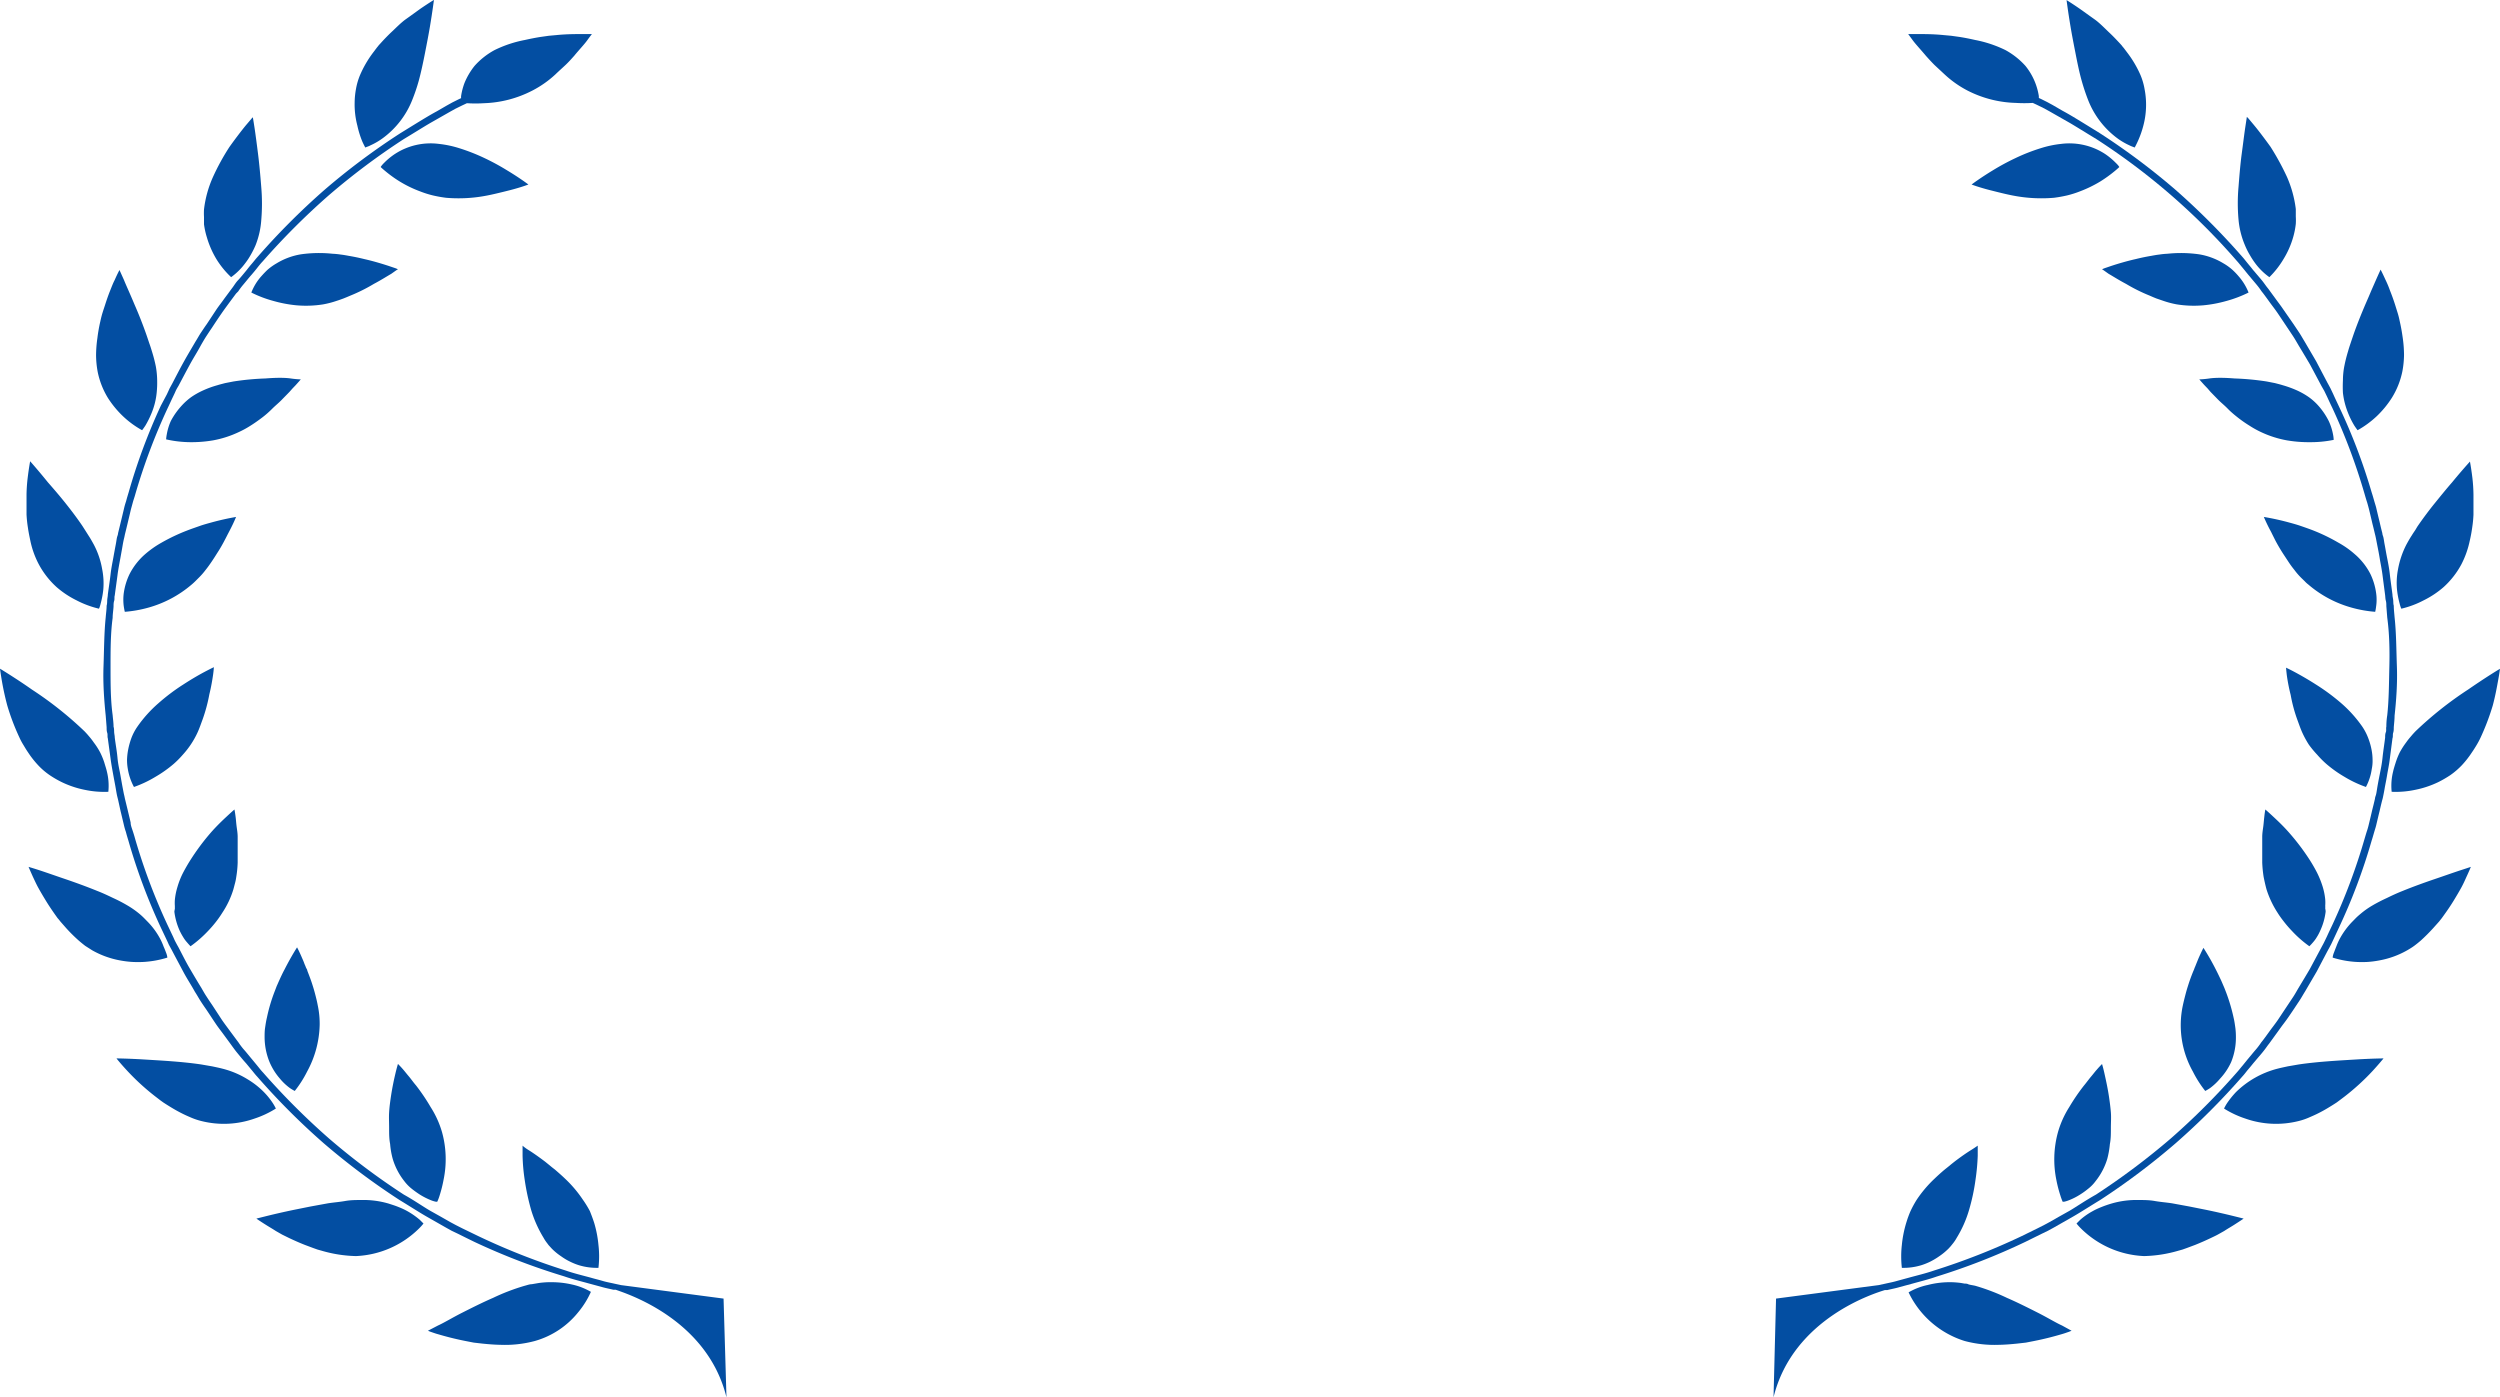
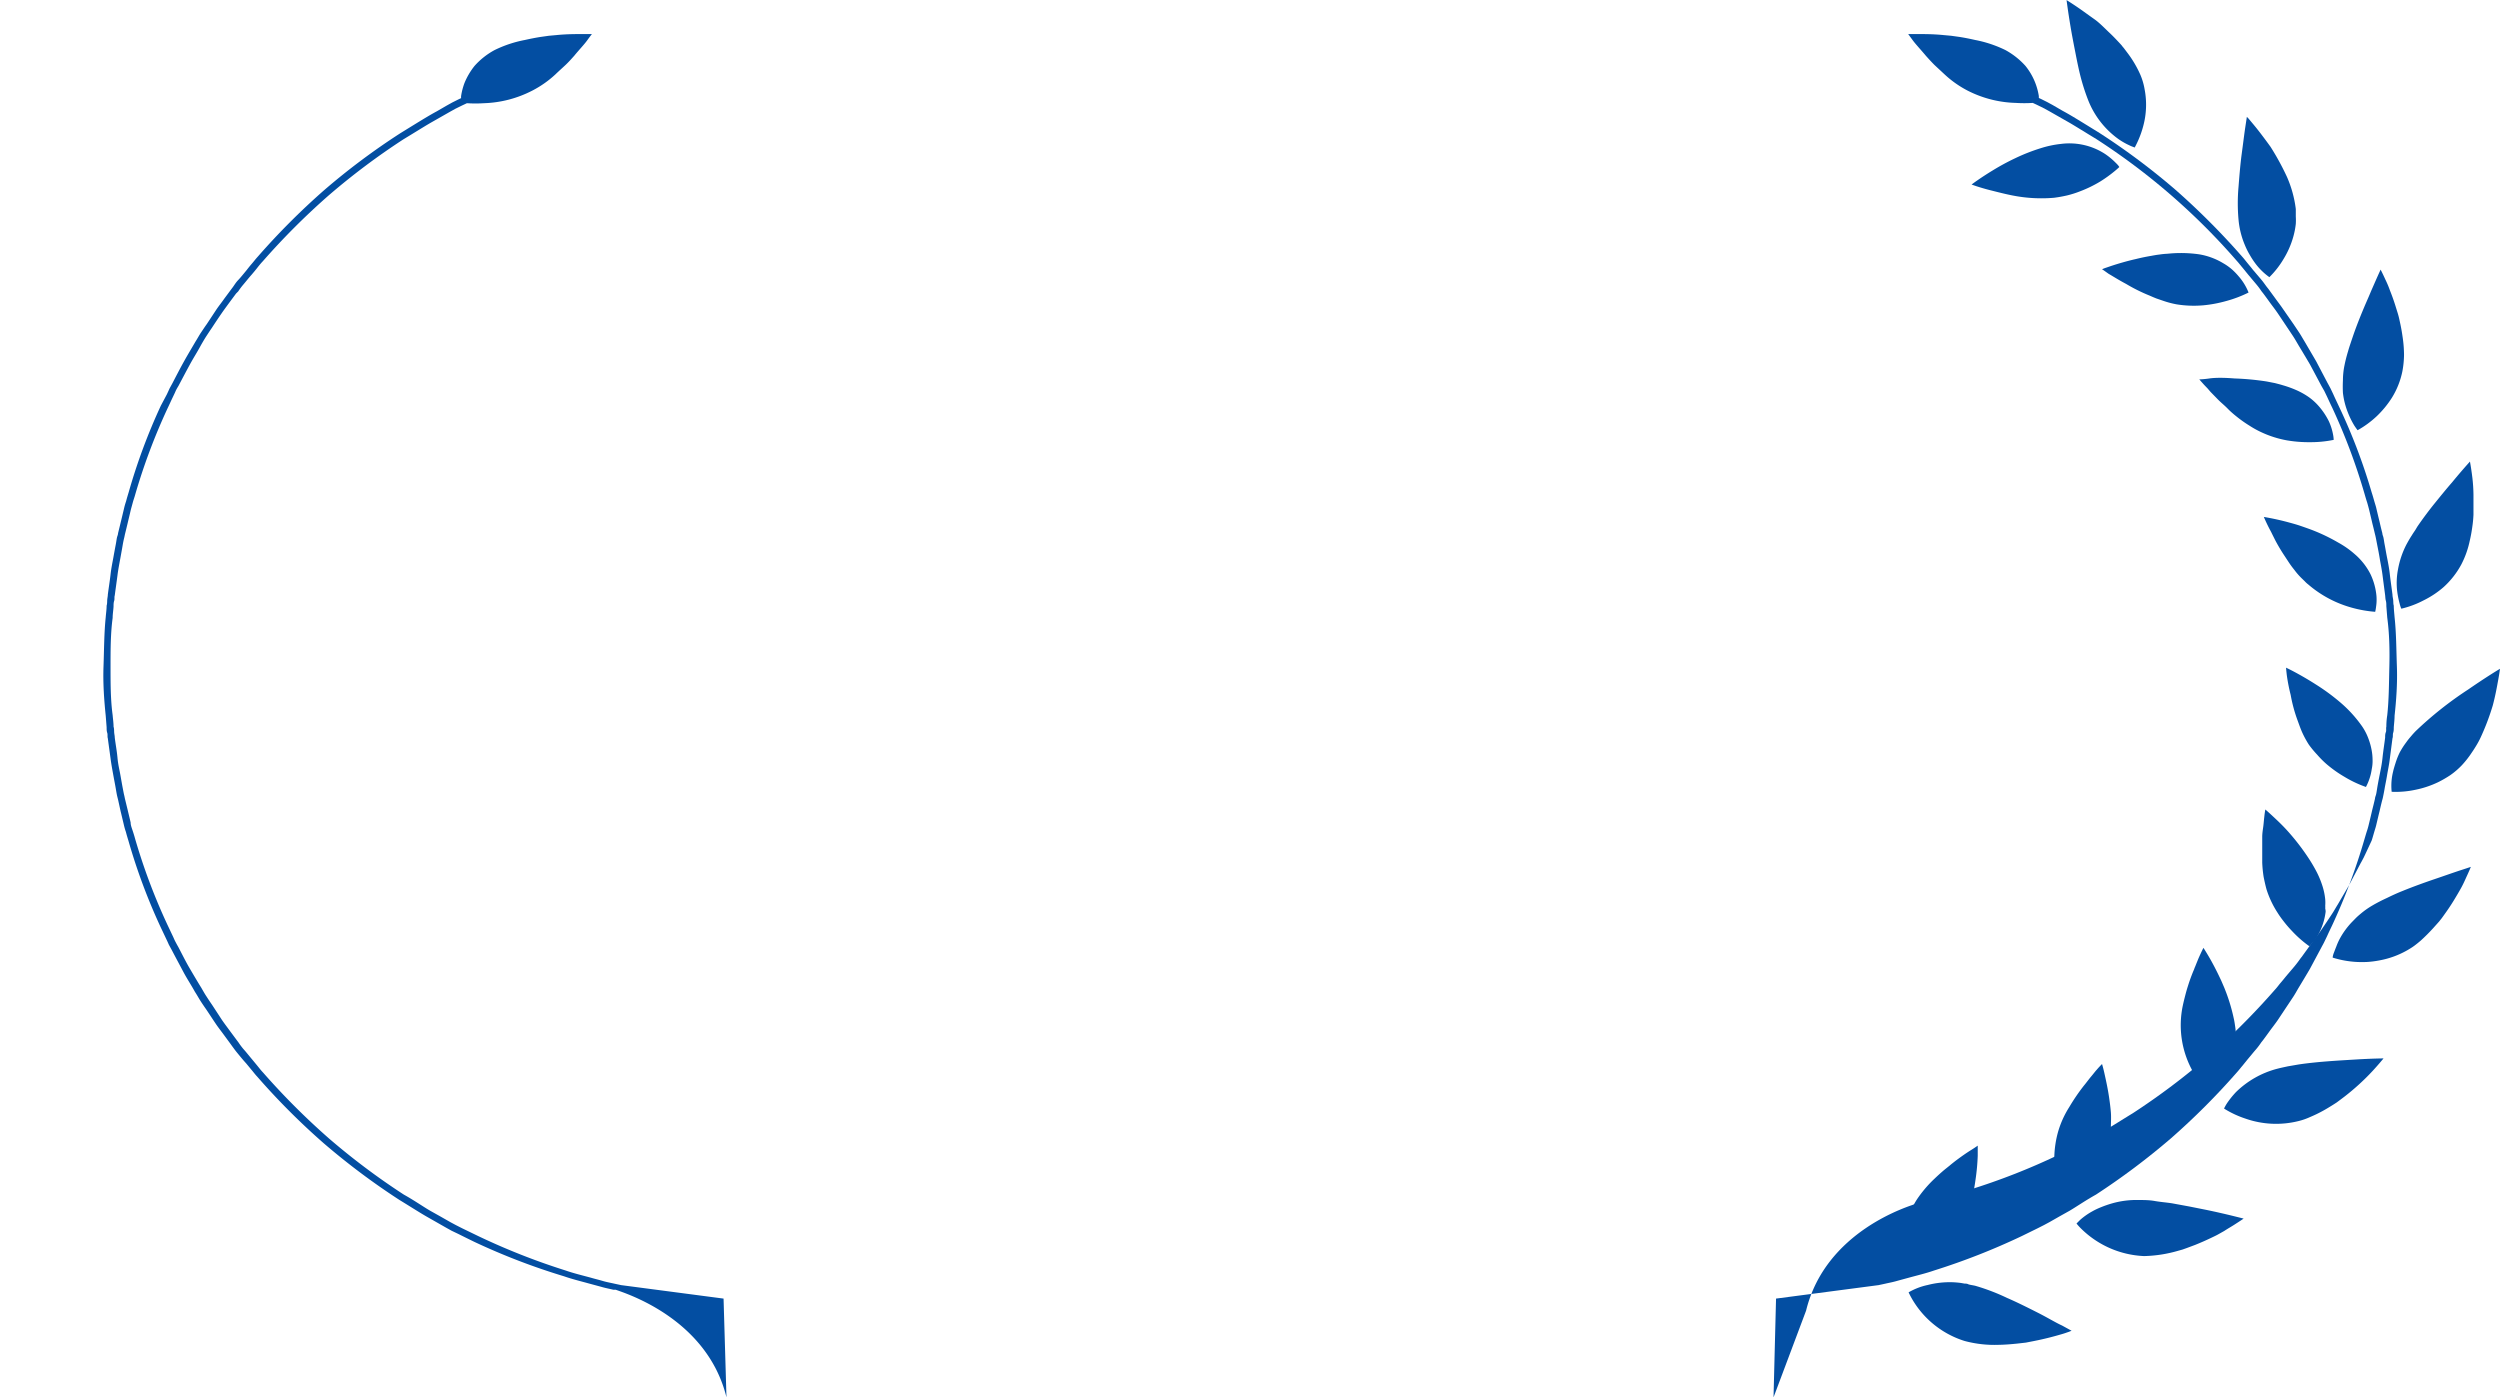
<svg xmlns="http://www.w3.org/2000/svg" viewBox="0 0 248.77 139.05">
  <defs>
    <style>.cls-1{fill:#034ea2}</style>
  </defs>
  <g id="图层_2" data-name="图层 2">
    <g id="图层_1-2" data-name="图层 1">
-       <path class="cls-1" d="M54.88 127.59a8.09 8.09 0 0 0-1.27.08l-.35.06-.35.06c-.23 0-.47.1-.72.16a20.93 20.93 0 0 0-3.13 1.2c-1.06.46-2.13 1-3.08 1.48s-1.8 1-2.4 1.27l-1 .52.28.11c.19.06.44.16.78.25.67.2 1.61.45 2.68.66l.82.16.87.1c.59.06 1.19.11 1.79.12a11.48 11.48 0 0 0 3.42-.38 8.5 8.5 0 0 0 4.34-2.89 8.71 8.71 0 0 0 1.24-2 6.4 6.4 0 0 0-1.88-.73 8.87 8.87 0 0 0-2.04-.23zm3.12-8.21a12.1 12.1 0 0 0-1.77-2.09c-.33-.32-.68-.62-1-.9-.18-.14-.35-.27-.5-.4l-.48-.39c-.65-.49-1.22-.89-1.64-1.15S52 114 52 114v1a18.72 18.72 0 0 0 .21 2.39 23 23 0 0 0 .64 3 11.74 11.74 0 0 0 1.24 2.78 3.92 3.92 0 0 0 .39.58 1.71 1.71 0 0 0 .21.26l.21.23a5.79 5.79 0 0 0 .92.76 5.88 5.88 0 0 0 .92.55 6.08 6.08 0 0 0 .87.35 6.15 6.15 0 0 0 1.94.26 9.79 9.79 0 0 0 0-2.28 11.25 11.25 0 0 0-.42-2.18c-.06-.19-.13-.39-.2-.58s-.15-.4-.23-.6a10.14 10.14 0 0 0-.7-1.14zm-16.23 2a7.7 7.7 0 0 0-1.18-.83 7.22 7.22 0 0 0-.88-.42c-.33-.14-.69-.25-1.06-.37a8.89 8.89 0 0 0-2.68-.35c-.53 0-1.07 0-1.63.1s-1.14.14-1.71.23l-1.75.32-1.64.33c-1.06.22-2 .44-2.65.6l-1.08.27s.34.24.93.61c.28.18.65.39 1 .62l.63.36.71.35c.49.23 1 .46 1.56.68l.83.31.42.15.43.12a13.1 13.1 0 0 0 3.4.53 9.49 9.49 0 0 0 6.28-2.75 5.14 5.14 0 0 0 .44-.49l-.1-.1zm-2.69-6.06a6.59 6.59 0 0 0 1.15 2.21 4.12 4.12 0 0 0 .74.76c.26.21.52.39.76.55a6.92 6.92 0 0 0 1.25.63 2.75 2.75 0 0 0 .39.11h.14a4.51 4.51 0 0 0 .23-.6 12.93 12.93 0 0 0 .4-1.59 10.05 10.05 0 0 0-.16-4.75 9.58 9.58 0 0 0-1.13-2.48 19.63 19.63 0 0 0-1.46-2.16c-.26-.3-.47-.61-.69-.87s-.4-.49-.56-.68c-.32-.37-.54-.58-.54-.58s-.11.35-.25.94-.32 1.42-.46 2.37c-.07.48-.14 1-.17 1.51s0 1 0 1.57 0 1.06.1 1.57a7.91 7.91 0 0 0 .26 1.49zm-11.92-5.53a7.23 7.23 0 0 0-.89-1.11 8.19 8.19 0 0 0-1.63-1.28 8.83 8.83 0 0 0-2.47-1.05c-.34-.09-.69-.16-1.06-.24l-1.1-.19c-1.88-.28-4-.39-5.63-.49s-2.79-.11-2.79-.11.39.5 1.07 1.23a23.1 23.1 0 0 0 2.8 2.56l.52.4.28.2.28.18c.38.24.77.48 1.16.69a12.72 12.72 0 0 0 1.18.57 6.71 6.71 0 0 0 1.19.41 9.15 9.15 0 0 0 5.25-.25 9.63 9.63 0 0 0 2.13-1 4.38 4.38 0 0 0-.29-.52zm.7-2.45a5.5 5.5 0 0 0 1 .94 5.22 5.22 0 0 0 .47.28 11.11 11.11 0 0 0 1.23-1.93 10.15 10.15 0 0 0 1.25-4.63 8.79 8.79 0 0 0-.2-2c-.06-.33-.14-.65-.23-1s-.17-.63-.27-.94c-.16-.52-.35-1-.53-1.47 0-.11-.1-.22-.14-.33s-.08-.21-.13-.31a6.14 6.14 0 0 0-.23-.57c-.29-.69-.52-1.11-.52-1.11s-.57.87-1.24 2.19c-.18.33-.35.69-.52 1.07-.09.19-.17.39-.26.58l-.23.6a16.65 16.65 0 0 0-.75 2.55c-.08.33-.13.66-.18 1s-.05.63-.05.93a6.62 6.62 0 0 0 .47 2.44 6.18 6.18 0 0 0 1.06 1.71zM13.15 95.72a11.09 11.09 0 0 0 1.16 0 9.88 9.88 0 0 0 2.34-.43s0-.2-.14-.53c-.06-.16-.13-.35-.23-.57a6.27 6.27 0 0 0-.32-.73 7.41 7.41 0 0 0-1.2-1.67l-.42-.43c-.15-.15-.3-.29-.47-.43a8.93 8.93 0 0 0-1.17-.82 14.81 14.81 0 0 0-1.44-.75c-.5-.24-1-.48-1.57-.7-1.08-.44-2.21-.85-3.24-1.2s-1.9-.66-2.55-.87-1.06-.33-1.06-.33.16.38.44 1c.15.31.31.68.53 1.08s.47.82.75 1.28.59.92.92 1.39l.25.35c.1.11.19.22.28.34l.58.66a16 16 0 0 0 1.24 1.23c.22.19.43.36.65.53l.69.44a8.83 8.83 0 0 0 2.73 1 10 10 0 0 0 1.25.16zm4.2-5a6.58 6.58 0 0 0 .52 1.87 6 6 0 0 0 .37.68 3.12 3.12 0 0 0 .36.49c.22.26.36.4.36.4a11.67 11.67 0 0 0 1.75-1.53c.23-.24.47-.51.7-.8a10.08 10.08 0 0 0 .71-1 8.86 8.86 0 0 0 1.1-2.32c.06-.21.11-.42.17-.64s.1-.45.13-.67a10.43 10.43 0 0 0 .13-1.36v-2.56c0-.39-.07-.76-.11-1.08s-.06-.63-.09-.87c-.06-.49-.12-.78-.12-.78s-.29.25-.74.67-1.07 1-1.73 1.77A22.66 22.66 0 0 0 19 85.5c-.29.45-.56.92-.8 1.38a8.1 8.1 0 0 0-.54 1.37 6.41 6.41 0 0 0-.26 1.29 4.26 4.26 0 0 0 0 .61v.29a2.7 2.7 0 0 0-.05.28zM4.94 77.13a9.94 9.94 0 0 0 1.21.7 9.54 9.54 0 0 0 2.26.76 9.37 9.37 0 0 0 2.37.2 5.81 5.81 0 0 0-.14-2c-.06-.28-.17-.59-.26-.91a7.39 7.39 0 0 0-.41-1 7 7 0 0 0-.64-1 6.7 6.7 0 0 0-.42-.55l-.23-.27-.25-.27a35.91 35.91 0 0 0-5.25-4.17C2.3 68 1.51 67.49.93 67.12S0 66.54 0 66.54s.05.4.16 1.06.29 1.58.56 2.59a22.47 22.47 0 0 0 1.2 3.17 6.35 6.35 0 0 0 .41.77c.15.25.29.49.45.72a9.55 9.55 0 0 0 1 1.28 7 7 0 0 0 1.16 1zm8.39 1.18a11.33 11.33 0 0 0 2.12-1A12.24 12.24 0 0 0 17.3 76a9.46 9.46 0 0 0 .89-.9 8.61 8.61 0 0 0 1.48-2.24c.19-.42.33-.84.49-1.27a16 16 0 0 0 .67-2.49c.19-.77.3-1.45.37-1.93s.08-.78.08-.78-.34.16-.89.45-1.3.72-2.13 1.26a19.91 19.91 0 0 0-2.52 1.9 12.64 12.64 0 0 0-2.07 2.31 5.26 5.26 0 0 0-.61 1.17 7.69 7.69 0 0 0-.31 1.13 6.46 6.46 0 0 0-.11 1 5.22 5.22 0 0 0 .08.91 5.73 5.73 0 0 0 .61 1.79zM2.78 52.52c.06.43.15.86.24 1.29a8.79 8.79 0 0 0 .84 2.34 8.4 8.4 0 0 0 1.76 2.26 9.14 9.14 0 0 0 2 1.33 9.51 9.51 0 0 0 2.23.83 3 3 0 0 0 .17-.52 8.93 8.93 0 0 0 .26-1.39 7.18 7.18 0 0 0-.11-2 8.17 8.17 0 0 0-.84-2.48c-.16-.29-.33-.6-.53-.9l-.29-.46-.3-.47c-.52-.77-1.11-1.55-1.7-2.29S5.28 48.58 4.77 48C3.76 46.75 3 45.9 3 45.9s-.12.62-.24 1.6a16 16 0 0 0-.12 1.69v2a11.81 11.81 0 0 0 .14 1.33zm16.3 5.64q.18-.15.36-.33l.36-.36a7 7 0 0 0 .67-.77c.21-.26.4-.53.59-.81s.37-.56.53-.82a14.27 14.27 0 0 0 .79-1.36c.12-.22.22-.43.32-.62s.2-.38.28-.54c.34-.67.51-1.11.51-1.11A25.94 25.94 0 0 0 21 52c-.36.1-.77.21-1.16.35s-.81.28-1.22.44A18.81 18.81 0 0 0 16.07 54a9.79 9.79 0 0 0-1.61 1.13 6.61 6.61 0 0 0-1.57 2 6.4 6.4 0 0 0-.57 1.86 5 5 0 0 0 0 1.37c.05.33.1.52.1.52a12.2 12.2 0 0 0 2.32-.41 11.26 11.26 0 0 0 4.34-2.31zM10.74 39.6a9.84 9.84 0 0 0 1.5 1.82 9.26 9.26 0 0 0 1.9 1.39s.13-.16.32-.45a9.33 9.33 0 0 0 .63-1.27 7.18 7.18 0 0 0 .5-2 9.72 9.72 0 0 0 .05-1.23 8.65 8.65 0 0 0-.13-1.38 14.66 14.66 0 0 0-.38-1.48c-.08-.26-.16-.53-.26-.8l-.27-.8a42.9 42.9 0 0 0-1.22-3.11c-.2-.48-.4-.94-.58-1.35s-.34-.77-.46-1.07l-.45-1s-.2.36-.48 1c-.16.3-.3.68-.47 1.1s-.33.89-.49 1.39c-.08.25-.17.51-.25.77s-.15.54-.21.82a15.89 15.89 0 0 0-.3 1.7 12.4 12.4 0 0 0-.13 1.7A9.46 9.46 0 0 0 9.72 37a8 8 0 0 0 1.02 2.6zm14.2 2.75c.4-.25.79-.53 1.16-.81s.7-.58 1-.88.65-.58.93-.87.54-.55.77-.79l.32-.36.28-.29c.34-.37.53-.6.53-.6s-.39 0-1-.09-1.53-.08-2.51 0a26.33 26.33 0 0 0-3.19.3l-.82.16c-.26.07-.52.13-.77.21a9.62 9.62 0 0 0-1.43.52 7.52 7.52 0 0 0-1.19.67 6.26 6.26 0 0 0-.89.79A7.37 7.37 0 0 0 17 41.89a5.62 5.62 0 0 0-.4 1.31 4.59 4.59 0 0 0-.07.52 11.23 11.23 0 0 0 2.37.28 12.73 12.73 0 0 0 2.3-.18 10.27 10.27 0 0 0 2.55-.82 9.29 9.29 0 0 0 1.19-.65zm-4.35-18.72a9.16 9.16 0 0 0 .93 2.13A8.75 8.75 0 0 0 23 27.58a6.41 6.41 0 0 0 1.41-1.4 6.53 6.53 0 0 0 .53-.8 8.59 8.59 0 0 0 .5-1 8.36 8.36 0 0 0 .56-2.5 19.27 19.27 0 0 0 0-3.23c-.09-1.15-.19-2.28-.32-3.31s-.25-1.95-.35-2.61-.17-1.06-.17-1.06a1.87 1.87 0 0 0-.2.22l-.52.61c-.43.53-1 1.27-1.62 2.14a22.89 22.89 0 0 0-1.64 3 11 11 0 0 0-.88 3.2 6.51 6.51 0 0 0 0 .75v.73a7.83 7.83 0 0 0 .29 1.31zm12.93 6.3c.23-.07.44-.15.66-.23l.32-.13.33-.14a16.88 16.88 0 0 0 2.37-1.18c.72-.38 1.31-.76 1.73-1l.48-.34.19-.12-.25-.1-.71-.24c-.59-.19-1.42-.45-2.39-.67-.49-.12-1-.23-1.54-.32-.27-.05-.54-.1-.81-.13a7.65 7.65 0 0 0-.81-.08 12.81 12.81 0 0 0-3.17.06 6.81 6.81 0 0 0-2.39.89 6 6 0 0 0-.88.62c-.24.22-.45.45-.64.66a5.38 5.38 0 0 0-1 1.63 11.59 11.59 0 0 0 2.21.84 12.73 12.73 0 0 0 2.27.43 10.83 10.83 0 0 0 2.65-.09 9 9 0 0 0 1.38-.36zm2.54-15.83c.17.37.29.58.29.58l.14-.06a2.1 2.1 0 0 0 .38-.16 6.69 6.69 0 0 0 1.26-.74A8.65 8.65 0 0 0 41 10a18.16 18.16 0 0 0 .68-2c.24-.89.44-1.85.62-2.77s.35-1.79.48-2.57c.26-1.55.4-2.67.4-2.67s-.56.34-1.39.91c-.4.29-.88.64-1.39 1s-1 .88-1.54 1.38c-.32.31-.63.63-.92.95l-.23.25-.21.26-.4.53a10.77 10.77 0 0 0-1.26 2.17 6.45 6.45 0 0 0-.42 1.43 7.9 7.9 0 0 0-.13 1.35 8.24 8.24 0 0 0 .27 2.28 9.33 9.33 0 0 0 .5 1.6zm12.44 5.35c.56-.11 1.09-.24 1.58-.36s.93-.23 1.3-.34c.74-.21 1.2-.39 1.2-.39s-.84-.64-2.14-1.42a23.21 23.21 0 0 0-2.21-1.2 19.17 19.17 0 0 0-2.55-1 10.44 10.44 0 0 0-2-.42 6.5 6.5 0 0 0-4.38 1 6.62 6.62 0 0 0-1.08.89 2.63 2.63 0 0 0-.26.29.91.91 0 0 0-.08.12s.17.17.49.43a12.19 12.19 0 0 0 1.39 1 11.63 11.63 0 0 0 2.06 1 9.79 9.79 0 0 0 1.23.39 12.62 12.62 0 0 0 1.33.24 14.64 14.64 0 0 0 4.12-.23z" />
      <path class="cls-1" d="m72.29 139.05-.29-9.83-10.19-1.34-.65-.14c-.39-.09-.8-.16-1.2-.28s-.8-.21-1.2-.33c-.82-.22-1.65-.42-2.46-.7a66.82 66.82 0 0 1-8.71-3.43l-1.59-.77-.65-.33-.54-.29-1-.57-1-.56c-.66-.38-1.54-1-2.63-1.61a69 69 0 0 1-7.45-5.59 70.7 70.7 0 0 1-6.55-6.55c-.22-.23-.4-.47-.58-.69l-.52-.63c-.33-.39-.6-.74-.84-1a7.35 7.35 0 0 1-.51-.68l-.18-.24-.69-.93c-.21-.29-.48-.64-.77-1.06l-.98-1.5q-.27-.39-.54-.81c-.19-.28-.36-.59-.54-.9-.38-.61-.76-1.26-1.16-1.94s-.75-1.4-1.13-2.12c-.11-.19-.2-.36-.3-.55s-.17-.38-.26-.56L16.65 92a59.53 59.53 0 0 1-3.21-8.55c-.08-.3-.17-.58-.26-.85s-.18-.5-.18-.75c-.11-.49-.22-.92-.3-1.27l-.27-1.11-.06-.29c-.05-.18-.1-.47-.17-.83s-.14-.78-.23-1.28-.22-1-.28-1.67-.18-1.28-.27-2c0-.18-.05-.36-.06-.54s0-.36-.06-.55c0-.37-.06-.75-.09-1.14C11 69.65 11 68 11 66.34s0-3.31.21-4.86c0-.38.07-.76.09-1.14 0-.18 0-.37.06-.55s0-.36.06-.54c.09-.7.19-1.37.27-2s.19-1.17.28-1.67.17-.93.23-1.29.12-.63.17-.82l.06-.29s.1-.4.27-1.11c.08-.35.19-.78.3-1.27.06-.25.14-.51.21-.78s.18-.55.26-.86a59.9 59.9 0 0 1 3.21-8.54c.18-.37.35-.76.53-1.13.09-.19.18-.37.26-.56s.19-.36.3-.55c.38-.72.76-1.44 1.13-2.12s.75-1.26 1.1-1.92c.18-.31.35-.61.54-.9s.36-.55.54-.81c.34-.52.66-1 .95-1.42s.56-.78.77-1.07l.69-.93.21-.21a7.35 7.35 0 0 1 .51-.68c.24-.28.51-.63.84-1 .17-.2.34-.4.52-.63s.36-.46.58-.69a70.7 70.7 0 0 1 6.55-6.55 69 69 0 0 1 7.45-5.59c1.09-.66 2-1.23 2.63-1.6l1-.57 1-.57.54-.3.65-.32.49-.23a13.28 13.28 0 0 0 1.7 0A11.25 11.25 0 0 0 53 9a10.32 10.32 0 0 0 2.27-1.6c.32-.31.67-.62 1-.93s.61-.63.87-.92c.5-.61 1-1.13 1.28-1.52s.48-.64.48-.64h-1c-.64 0-1.52 0-2.52.1l-.77.07-.78.11c-.53.08-1.07.19-1.61.31a11.85 11.85 0 0 0-3 1 7.3 7.3 0 0 0-2 1.58 6.94 6.94 0 0 0-1 1.7 6.41 6.41 0 0 0-.34 1.32v.18a.76.76 0 0 1-.18.09l-.7.35-.54.3-1 .58s-.38.2-1 .57-1.56.95-2.66 1.63a68.41 68.41 0 0 0-7.53 5.63 70.74 70.74 0 0 0-6.61 6.62c-.22.24-.4.48-.59.7s-.36.43-.52.64c-.33.4-.61.75-.85 1s-.4.53-.52.69l-.18.24-.69.93c-.21.31-.5.66-.79 1.09l-.95 1.44c-.19.26-.37.54-.56.82s-.35.59-.55.9c-.36.62-.76 1.28-1.16 2s-.76 1.42-1.14 2.15l-.3.55c-.08.19-.17.38-.26.57l-.6 1.13A58.73 58.73 0 0 0 12.8 49c-.09.3-.18.59-.25.87a7.21 7.21 0 0 0-.22.78c-.12.5-.22.93-.31 1.29-.17.71-.27 1.11-.27 1.11s0 .11-.07.3-.09.47-.16.83-.15.8-.24 1.3-.21 1.06-.28 1.69-.18 1.29-.27 2c0 .17-.05.36-.06.53s0 .38-.06.57c0 .37-.06.75-.09 1.15-.16 1.55-.16 3.22-.22 4.9s.06 3.34.22 4.9l.09 1.15c0 .19 0 .37.06.55s0 .37.06.55c.09.7.19 1.39.27 2s.19 1.19.28 1.69.18.94.24 1.3.11.64.16.84l.07.28.25 1.14c.09.36.19.79.31 1.29a6.62 6.62 0 0 0 .22.78c.07.28.16.57.25.87A58.73 58.73 0 0 0 16 92.29l.54 1.14c.09.19.18.38.26.57l.3.55c.38.73.77 1.45 1.14 2.15s.8 1.34 1.16 2c.2.3.37.62.55.9s.37.56.56.83c.35.52.66 1 .95 1.43s.58.79.79 1.08l.69.94.18.25c.12.16.28.39.52.68s.52.64.85 1l.52.63c.19.22.37.47.59.7a69.55 69.55 0 0 0 6.61 6.62 69.92 69.92 0 0 0 7.53 5.64c1.1.67 2 1.25 2.66 1.63l1 .57 1 .57.54.3.67.32c.46.23 1 .5 1.58.78a65.48 65.48 0 0 0 8.93 3.43c.83.29 1.66.49 2.49.72l1.22.33c.4.12.8.19 1.2.29h.24c.82.31 9.08 2.79 11.02 10.71zm121.6-11.46a8.09 8.09 0 0 1 1.27.08l.34.06c.12 0 .23 0 .35.06s.48.1.72.16a20.62 20.62 0 0 1 3.14 1.2c1.06.46 2.13 1 3.08 1.48s1.8 1 2.4 1.27l.95.52-.28.11c-.18.06-.44.16-.77.25-.68.2-1.61.45-2.68.66l-.82.16-.88.1c-.59.06-1.19.11-1.78.12a11.54 11.54 0 0 1-3.43-.38 9.22 9.22 0 0 1-5.58-4.84 6.39 6.39 0 0 1 1.89-.73 8.8 8.8 0 0 1 2.08-.28zm-3.16-8.21a12.1 12.1 0 0 1 1.77-2.09q.5-.48 1-.9l.5-.4c.16-.14.33-.27.48-.39.64-.49 1.22-.89 1.64-1.15s.68-.45.68-.45v1a21.09 21.09 0 0 1-.22 2.39 20.16 20.16 0 0 1-.64 3 11.33 11.33 0 0 1-1.23 2.78 3.92 3.92 0 0 1-.39.58l-.21.26-.21.23a6.27 6.27 0 0 1-.92.76 7 7 0 0 1-.92.55 6.18 6.18 0 0 1-.88.35 6.08 6.08 0 0 1-1.93.26 10.08 10.08 0 0 1 0-2.28 11.31 11.31 0 0 1 .43-2.18c.06-.19.12-.39.19-.58s.15-.4.24-.6a10.14 10.14 0 0 1 .62-1.14zm16.27 2a6.81 6.81 0 0 1 1.18-.83 7.22 7.22 0 0 1 .88-.42 10.86 10.86 0 0 1 1.06-.37 8.84 8.84 0 0 1 2.68-.35c.52 0 1.06 0 1.62.1s1.14.14 1.72.23l1.74.32 1.65.33c1.06.22 2 .44 2.65.6s1.08.27 1.08.27-.35.24-.93.61c-.28.18-.65.39-1 .62l-.64.36c-.22.12-.46.23-.71.35-.48.23-1 .46-1.55.68l-.83.31-.42.15-.43.12a13.17 13.17 0 0 1-3.4.53 9.49 9.49 0 0 1-6.28-2.75 5.14 5.14 0 0 1-.44-.49l.1-.1zm2.69-6.06a6.6 6.6 0 0 1-1.16 2.21 3.83 3.83 0 0 1-.74.76 7.25 7.25 0 0 1-.76.55 6.32 6.32 0 0 1-1.25.63 2.69 2.69 0 0 1-.38.11.59.59 0 0 1-.15 0 5.87 5.87 0 0 1-.22-.6 12.67 12.67 0 0 1-.41-1.59 10.19 10.19 0 0 1 .17-4.75 9.55 9.55 0 0 1 1.12-2.48 19.65 19.65 0 0 1 1.47-2.15c.25-.3.47-.61.69-.87s.39-.49.56-.68c.32-.37.54-.58.54-.58s.11.35.24.94.32 1.42.46 2.37c.07.48.14 1 .18 1.51s0 1 0 1.57 0 1.06-.1 1.57a8.84 8.84 0 0 1-.26 1.48zm11.91-5.53a8.72 8.72 0 0 1 .89-1.11 9.16 9.16 0 0 1 4.11-2.33c.34-.09.69-.16 1.05-.24l1.1-.19c1.89-.28 4-.39 5.64-.49s2.79-.11 2.79-.11-.4.5-1.07 1.23a23.1 23.1 0 0 1-2.8 2.56l-.53.4-.27.2-.28.18c-.38.24-.77.48-1.16.69a12.88 12.88 0 0 1-1.19.57 6.35 6.35 0 0 1-1.18.41 9.19 9.19 0 0 1-5.26-.25 9.63 9.63 0 0 1-2.13-1 4.38 4.38 0 0 1 .29-.52zm-.69-2.45a5.83 5.83 0 0 1-1 .94 5.22 5.22 0 0 1-.47.28 11.11 11.11 0 0 1-1.23-1.93 9.41 9.41 0 0 1-1-6.58c.07-.33.15-.65.24-1s.17-.63.27-.94c.16-.52.34-1 .53-1.47a2.26 2.26 0 0 0 .13-.33c.05-.1.09-.21.13-.31s.16-.39.23-.57c.3-.69.52-1.11.52-1.11a23.62 23.62 0 0 1 1.25 2.19c.17.33.34.69.52 1.07l.25.58c.09.2.16.4.24.6a17.86 17.86 0 0 1 .75 2.55c.08.33.12.66.17 1a7.44 7.44 0 0 1 .05.93 6.43 6.43 0 0 1-.47 2.44 6.17 6.17 0 0 1-1.11 1.66zm14.7-11.62a10.93 10.93 0 0 1-1.15 0 9.74 9.74 0 0 1-2.34-.43s0-.2.14-.53c.06-.16.13-.35.22-.57a6.27 6.27 0 0 1 .32-.73 7.74 7.74 0 0 1 1.2-1.67l.42-.43c.15-.15.31-.29.48-.43a8.19 8.19 0 0 1 1.16-.82 16.29 16.29 0 0 1 1.45-.75c.49-.24 1-.48 1.56-.7 1.08-.44 2.22-.85 3.25-1.2s1.9-.66 2.55-.87 1-.33 1-.33-.15.38-.44 1c-.14.31-.3.68-.52 1.08s-.47.82-.75 1.28-.59.92-.93 1.39l-.25.35-.27.34-.59.66q-.6.66-1.23 1.23c-.22.19-.43.36-.66.53s-.45.3-.69.44a8.74 8.74 0 0 1-2.73 1 9.51 9.51 0 0 1-1.2.16zm-4.19-5a6.26 6.26 0 0 1-.53 1.87 4.74 4.74 0 0 1-.36.68 3.12 3.12 0 0 1-.36.49 5.14 5.14 0 0 1-.37.4 11.35 11.35 0 0 1-1.74-1.53c-.23-.24-.47-.51-.7-.8s-.49-.63-.72-1a9.54 9.54 0 0 1-1.1-2.32c-.06-.21-.11-.42-.16-.64s-.1-.45-.14-.67a12.51 12.51 0 0 1-.13-1.36v-2.56c0-.39.07-.76.11-1.08s.06-.63.09-.87c.05-.49.11-.78.11-.78s.29.25.74.67 1.08 1 1.74 1.77a22.61 22.61 0 0 1 1.87 2.48 14.91 14.91 0 0 1 .8 1.38 9.11 9.11 0 0 1 .55 1.37 6.41 6.41 0 0 1 .26 1.29 4.26 4.26 0 0 1 0 .61 2.81 2.81 0 0 1 0 .29 1.33 1.33 0 0 1 .04.31zm12.41-13.59a10.76 10.76 0 0 1-1.21.7 9.6 9.6 0 0 1-2.27.76 9.28 9.28 0 0 1-2.36.2 5.81 5.81 0 0 1 .14-2c.06-.28.16-.59.26-.91a7.28 7.28 0 0 1 .4-1 8 8 0 0 1 .64-1 6.88 6.88 0 0 1 .43-.55l.23-.27.25-.27a35.91 35.91 0 0 1 5.25-4.17c.87-.6 1.66-1.12 2.24-1.49s.94-.58.94-.58-.05.4-.17 1.06-.28 1.58-.55 2.59a23.77 23.77 0 0 1-1.2 3.17 8.14 8.14 0 0 1-.41.77c-.15.25-.3.49-.46.72a9.51 9.51 0 0 1-1 1.28 7.49 7.49 0 0 1-1.15.99zm-8.4 1.18a11.33 11.33 0 0 1-2.12-1 12.18 12.18 0 0 1-1.84-1.31 9.46 9.46 0 0 1-.89-.9 9.84 9.84 0 0 1-.83-1 9.73 9.73 0 0 1-.65-1.19c-.19-.42-.33-.84-.49-1.27a15 15 0 0 1-.67-2.49 17.79 17.79 0 0 1-.38-1.93c-.06-.49-.08-.78-.08-.78s.35.16.89.45 1.3.72 2.14 1.26A20.65 20.65 0 0 1 233 70a12.64 12.64 0 0 1 2.07 2.31 5.65 5.65 0 0 1 .6 1.17 6.69 6.69 0 0 1 .32 1.13 5.46 5.46 0 0 1 .1 1 3.81 3.81 0 0 1-.08.91 5.44 5.44 0 0 1-.58 1.79zM246 52.52q-.09.65-.24 1.29a9.14 9.14 0 0 1-.83 2.34 8.4 8.4 0 0 1-1.76 2.26 9.19 9.19 0 0 1-2 1.33 9.37 9.37 0 0 1-2.22.83 3 3 0 0 1-.17-.52 8.93 8.93 0 0 1-.26-1.39 7.14 7.14 0 0 1 .1-2 8.76 8.76 0 0 1 .84-2.48c.16-.29.33-.6.53-.9.09-.15.19-.3.3-.46s.19-.32.29-.47c.53-.77 1.11-1.55 1.71-2.29s1.2-1.48 1.71-2.06c1-1.22 1.78-2.07 1.78-2.07s.12.62.24 1.6a16.16 16.16 0 0 1 .11 1.69v2a11.85 11.85 0 0 1-.13 1.3zm-16.31 5.64a2.82 2.82 0 0 1-.36-.33l-.37-.36a6.88 6.88 0 0 1-.66-.77 9.3 9.3 0 0 1-.59-.81l-.54-.82c-.3-.47-.57-.93-.79-1.36l-.31-.62c-.09-.2-.2-.38-.28-.54-.34-.67-.52-1.11-.52-1.11a25.24 25.24 0 0 1 2.54.56c.37.1.77.21 1.17.35s.81.28 1.22.44a18.13 18.13 0 0 1 2.49 1.21 9 9 0 0 1 1.61 1.13 6.5 6.5 0 0 1 1.58 2 6.36 6.36 0 0 1 .56 1.86 4.59 4.59 0 0 1 0 1.37 4.28 4.28 0 0 1-.09.52 12.07 12.07 0 0 1-2.32-.41 11.19 11.19 0 0 1-4.34-2.31zM238 39.6a9.84 9.84 0 0 1-1.5 1.82 9.58 9.58 0 0 1-1.9 1.39s-.13-.16-.32-.45a8.29 8.29 0 0 1-.63-1.27 7.55 7.55 0 0 1-.51-2 12.13 12.13 0 0 1 0-1.23 7.63 7.63 0 0 1 .13-1.38 14.66 14.66 0 0 1 .38-1.52c.07-.26.16-.53.25-.8s.18-.53.27-.8c.37-1.07.81-2.15 1.22-3.11.21-.48.41-.94.58-1.35l.47-1.07c.27-.61.45-1 .45-1s.19.36.48 1a10.19 10.19 0 0 1 .46 1.1c.17.42.34.89.5 1.39l.24.77a7.58 7.58 0 0 1 .21.82c.13.55.23 1.13.31 1.7a12.4 12.4 0 0 1 .13 1.7 9.46 9.46 0 0 1-.16 1.62A8 8 0 0 1 238 39.6zm-14.17 2.75a12.54 12.54 0 0 1-1.16-.81c-.37-.29-.71-.58-1-.88s-.64-.58-.93-.87l-.77-.79-.31-.36-.28-.29c-.34-.37-.53-.6-.53-.6s.38 0 1-.09 1.53-.08 2.51 0a26.51 26.51 0 0 1 3.19.3l.82.16c.26.07.52.13.77.21a10.52 10.52 0 0 1 1.43.52 7.41 7.41 0 0 1 1.18.67 5.75 5.75 0 0 1 .89.79 7 7 0 0 1 1.11 1.63 5.73 5.73 0 0 1 .41 1.31 3.24 3.24 0 0 1 .06.52 11.23 11.23 0 0 1-2.35.23 12.79 12.79 0 0 1-2.3-.18A10.32 10.32 0 0 1 225 43a9.29 9.29 0 0 1-1.17-.65zm4.35-18.72a8.75 8.75 0 0 1-.94 2.13 8.93 8.93 0 0 1-1.42 1.82 6.31 6.31 0 0 1-1.42-1.4 7.94 7.94 0 0 1-.52-.8 7.19 7.19 0 0 1-.5-1 8.36 8.36 0 0 1-.63-2.54 18.27 18.27 0 0 1 0-3.23c.09-1.15.18-2.28.32-3.31s.25-1.95.35-2.61l.16-1.06a2.46 2.46 0 0 1 .21.22l.51.61c.44.53 1 1.27 1.63 2.14a25.53 25.53 0 0 1 1.64 3 11.37 11.37 0 0 1 .88 3.2v.75a5.84 5.84 0 0 1 0 .73 7.83 7.83 0 0 1-.27 1.35zm-12.93 6.3-.67-.23-.32-.13-.32-.14a17 17 0 0 1-2.38-1.18c-.72-.38-1.31-.76-1.73-1l-.48-.34-.18-.12.25-.1.7-.24c.59-.19 1.43-.45 2.4-.67.49-.12 1-.23 1.54-.32.27-.05.54-.1.81-.13a7.4 7.4 0 0 1 .81-.08 12.82 12.82 0 0 1 3.17.06 6.81 6.81 0 0 1 2.39.89 5.38 5.38 0 0 1 .87.62 6.5 6.5 0 0 1 .64.66 5.57 5.57 0 0 1 1 1.63 12 12 0 0 1-2.21.84 12.68 12.68 0 0 1-2.28.43 10.76 10.76 0 0 1-2.64-.09 9 9 0 0 1-1.37-.36zm-2.54-15.83c-.17.37-.29.58-.29.58l-.15-.06a2.93 2.93 0 0 1-.38-.16 6.66 6.66 0 0 1-1.25-.74 8.66 8.66 0 0 1-2.83-3.7 20.57 20.57 0 0 1-.67-2c-.25-.89-.44-1.85-.62-2.77s-.35-1.79-.48-2.57c-.26-1.55-.4-2.67-.4-2.67s.56.34 1.38.91c.41.29.89.64 1.4 1s1 .88 1.53 1.38c.33.31.63.63.93.95l.23.25a2.39 2.39 0 0 0 .21.26l.4.53A10.77 10.77 0 0 1 213 7.48a6.41 6.41 0 0 1 .41 1.43 8.12 8.12 0 0 1-.14 3.63 9.45 9.45 0 0 1-.56 1.56zm-12.45 5.35c-.56-.11-1.09-.24-1.57-.36s-.93-.23-1.3-.34c-.74-.21-1.2-.39-1.2-.39s.84-.64 2.13-1.42a23.45 23.45 0 0 1 2.22-1.2 18.65 18.65 0 0 1 2.55-1 10.27 10.27 0 0 1 2-.42 6.51 6.51 0 0 1 4.38 1 6.92 6.92 0 0 1 1.07.89 3 3 0 0 1 .27.29l.08.12s-.17.17-.49.43a13.18 13.18 0 0 1-1.39 1 12.36 12.36 0 0 1-2.06 1 9.79 9.79 0 0 1-1.23.39 13.11 13.11 0 0 1-1.33.24 14.74 14.74 0 0 1-4.13-.23z" />
-       <path class="cls-1" d="m176.48 139.05.25-9.83 10.2-1.34.65-.14c.39-.09.79-.16 1.19-.28l1.21-.33c.81-.22 1.65-.42 2.46-.7a67.39 67.39 0 0 0 8.74-3.43l1.57-.77.65-.33.54-.29 1-.57 1-.56c.65-.38 1.54-1 2.63-1.61a71 71 0 0 0 7.45-5.59 70.7 70.7 0 0 0 6.55-6.55c.21-.23.39-.47.58-.69l.51-.63c.33-.39.61-.74.84-1a7.35 7.35 0 0 0 .51-.68l.19-.24s.25-.33.68-.93c.21-.29.49-.64.78-1.06l.95-1.43.54-.81c.19-.28.36-.59.54-.9.37-.61.76-1.26 1.16-1.94l1.15-2.15c.1-.19.2-.36.29-.55l.27-.56c.17-.38.35-.75.53-1.13a59.38 59.38 0 0 0 3.2-8.55c.09-.3.17-.58.26-.85s.15-.53.21-.78c.12-.49.22-.92.3-1.27.18-.7.27-1.11.27-1.11s0-.1.07-.29.1-.47.16-.83.14-.78.24-1.28.21-1 .28-1.67.17-1.28.26-2c0-.18 0-.36.07-.54s0-.36.05-.55q0-.56.09-1.14c.17-1.54.17-3.2.21-4.85s0-3.31-.21-4.86l-.09-1.14c0-.18 0-.37-.05-.55s-.05-.36-.07-.54c-.09-.7-.18-1.37-.26-2s-.2-1.17-.28-1.67-.17-.93-.24-1.29-.12-.63-.16-.82-.07-.29-.07-.29-.09-.4-.27-1.11c-.08-.35-.18-.78-.3-1.27q-.09-.37-.21-.78c-.09-.27-.17-.55-.26-.86a59.74 59.74 0 0 0-3.2-8.54c-.18-.37-.36-.76-.53-1.13l-.27-.56-.29-.51-1.13-2.12c-.4-.68-.79-1.33-1.16-1.94-.18-.31-.35-.61-.54-.9l-.54-.81-.95-1.42c-.29-.43-.57-.78-.78-1.07-.43-.6-.68-.93-.68-.93l-.19-.24a7.35 7.35 0 0 0-.51-.68l-.84-1-.51-.63c-.19-.22-.37-.46-.58-.69a65.61 65.61 0 0 0-14-12.14c-1.09-.66-2-1.23-2.63-1.6l-1-.57-1-.57-.54-.3-.65-.32-.49-.23a13.12 13.12 0 0 1-1.69 0A11.18 11.18 0 0 1 195.76 9a10.32 10.32 0 0 1-2.26-1.6l-1-.93c-.31-.31-.6-.63-.86-.92-.51-.61-1-1.13-1.29-1.52l-.47-.64h1c.63 0 1.51 0 2.51.1l.77.07.79.11c.53.08 1.07.19 1.6.31a11.93 11.93 0 0 1 3 1 7.46 7.46 0 0 1 2 1.58 6.33 6.33 0 0 1 1.33 3v.18a.76.76 0 0 0 .18.09l.66.33.55.3 1 .58s.38.2 1 .57 1.56.95 2.66 1.63a68.41 68.41 0 0 1 7.53 5.63 72 72 0 0 1 6.61 6.62c.22.24.4.48.58.7s.36.43.52.64l.85 1c.24.29.4.53.52.69l.19.24.68.93c.22.31.5.66.79 1.09l1 1.44.55.82c.19.28.36.59.55.9l1.17 2 1.13 2.15c.11.19.2.37.3.55l.27.57c.17.38.35.76.53 1.14A57.61 57.61 0 0 1 236 49c.1.3.18.59.26.87s.17.53.22.78c.12.5.22.93.31 1.29.16.71.27 1.11.27 1.11s0 .11.07.3.09.47.16.83.14.8.24 1.3.21 1.06.28 1.69.17 1.29.26 2c0 .17.05.36.07.53s0 .38.06.57c0 .37.05.75.08 1.15.17 1.55.17 3.22.23 4.9s-.06 3.34-.23 4.9c0 .39-.05.77-.08 1.15 0 .19 0 .37-.06.55s0 .37-.07.55l-.26 2c-.07.62-.2 1.19-.28 1.69s-.18.94-.24 1.3-.12.64-.16.84-.07.28-.07.28-.11.41-.27 1.12c-.09.36-.19.79-.31 1.29-.05.25-.14.51-.22.78s-.16.57-.26.87a57.61 57.61 0 0 1-3.24 8.63l-.53 1.14-.27.57c-.1.18-.19.37-.3.55l-1.13 2.15-1.17 2c-.19.3-.36.62-.55.9l-.55.83c-.35.52-.67 1-1 1.43s-.57.79-.79 1.08l-.68.94s-.07.08-.19.25-.28.39-.52.68l-.85 1c-.16.2-.33.41-.52.63s-.36.47-.58.7a70.76 70.76 0 0 1-6.61 6.62 69.92 69.92 0 0 1-7.52 5.66c-1.1.67-2 1.25-2.66 1.63l-1 .57-1 .57-.55.3-.66.32-1.58.78a65.13 65.13 0 0 1-8.84 3.46c-.82.29-1.66.49-2.48.72l-1.22.33c-.4.12-.81.19-1.2.29h-.24c-.9.28-9.15 2.76-11.09 10.68z" />
+       <path class="cls-1" d="m176.48 139.05.25-9.83 10.2-1.34.65-.14c.39-.09.79-.16 1.19-.28l1.21-.33c.81-.22 1.65-.42 2.46-.7a67.39 67.39 0 0 0 8.74-3.43l1.57-.77.65-.33.54-.29 1-.57 1-.56c.65-.38 1.54-1 2.63-1.61a71 71 0 0 0 7.45-5.59 70.7 70.7 0 0 0 6.55-6.55c.21-.23.39-.47.58-.69l.51-.63c.33-.39.61-.74.84-1a7.35 7.35 0 0 0 .51-.68l.19-.24s.25-.33.68-.93c.21-.29.49-.64.78-1.06l.95-1.43.54-.81c.19-.28.36-.59.54-.9.37-.61.76-1.26 1.16-1.94l1.15-2.15c.1-.19.2-.36.29-.55l.27-.56c.17-.38.35-.75.53-1.13a59.38 59.38 0 0 0 3.2-8.55c.09-.3.17-.58.26-.85s.15-.53.21-.78c.12-.49.22-.92.3-1.27.18-.7.27-1.11.27-1.11s0-.1.07-.29.1-.47.16-.83.14-.78.24-1.28.21-1 .28-1.67.17-1.28.26-2c0-.18 0-.36.07-.54s0-.36.05-.55q0-.56.09-1.14c.17-1.54.17-3.2.21-4.85s0-3.31-.21-4.86l-.09-1.14c0-.18 0-.37-.05-.55s-.05-.36-.07-.54c-.09-.7-.18-1.37-.26-2s-.2-1.17-.28-1.67-.17-.93-.24-1.29-.12-.63-.16-.82-.07-.29-.07-.29-.09-.4-.27-1.11c-.08-.35-.18-.78-.3-1.27q-.09-.37-.21-.78c-.09-.27-.17-.55-.26-.86a59.74 59.74 0 0 0-3.2-8.54c-.18-.37-.36-.76-.53-1.13l-.27-.56-.29-.51-1.13-2.12c-.4-.68-.79-1.33-1.16-1.94-.18-.31-.35-.61-.54-.9l-.54-.81-.95-1.42c-.29-.43-.57-.78-.78-1.07-.43-.6-.68-.93-.68-.93l-.19-.24a7.35 7.35 0 0 0-.51-.68l-.84-1-.51-.63c-.19-.22-.37-.46-.58-.69a65.61 65.61 0 0 0-14-12.14c-1.09-.66-2-1.23-2.63-1.6l-1-.57-1-.57-.54-.3-.65-.32-.49-.23a13.12 13.12 0 0 1-1.69 0A11.18 11.18 0 0 1 195.76 9a10.32 10.32 0 0 1-2.26-1.6l-1-.93c-.31-.31-.6-.63-.86-.92-.51-.61-1-1.13-1.29-1.52l-.47-.64h1c.63 0 1.51 0 2.51.1l.77.07.79.11c.53.08 1.07.19 1.6.31a11.93 11.93 0 0 1 3 1 7.46 7.46 0 0 1 2 1.58 6.33 6.33 0 0 1 1.33 3v.18a.76.76 0 0 0 .18.09l.66.33.55.3 1 .58s.38.2 1 .57 1.56.95 2.66 1.63a68.41 68.41 0 0 1 7.53 5.63 72 72 0 0 1 6.61 6.62c.22.24.4.48.58.7s.36.43.52.64l.85 1c.24.29.4.53.52.69l.19.24.68.93c.22.31.5.66.79 1.09l1 1.44.55.82c.19.28.36.59.55.9l1.17 2 1.13 2.15c.11.19.2.37.3.55l.27.57c.17.38.35.76.53 1.14A57.61 57.61 0 0 1 236 49c.1.3.18.59.26.87s.17.53.22.78c.12.5.22.93.31 1.29.16.71.27 1.11.27 1.11s0 .11.07.3.09.47.16.83.14.8.24 1.3.21 1.06.28 1.69.17 1.29.26 2c0 .17.05.36.07.53s0 .38.06.57c0 .37.05.75.08 1.15.17 1.55.17 3.22.23 4.9s-.06 3.34-.23 4.9c0 .39-.05.77-.08 1.15 0 .19 0 .37-.06.55s0 .37-.07.55l-.26 2c-.07.62-.2 1.19-.28 1.69s-.18.94-.24 1.3-.12.64-.16.84-.07.28-.07.28-.11.41-.27 1.12c-.09.36-.19.79-.31 1.29-.05.25-.14.51-.22.78s-.16.57-.26.87l-.53 1.14-.27.57c-.1.18-.19.37-.3.55l-1.13 2.15-1.17 2c-.19.3-.36.62-.55.9l-.55.83c-.35.52-.67 1-1 1.43s-.57.79-.79 1.08l-.68.94s-.07.08-.19.25-.28.39-.52.68l-.85 1c-.16.2-.33.41-.52.63s-.36.47-.58.7a70.76 70.76 0 0 1-6.61 6.62 69.92 69.92 0 0 1-7.52 5.66c-1.1.67-2 1.25-2.66 1.63l-1 .57-1 .57-.55.3-.66.32-1.58.78a65.13 65.13 0 0 1-8.84 3.46c-.82.29-1.66.49-2.48.72l-1.22.33c-.4.12-.81.19-1.2.29h-.24c-.9.28-9.15 2.76-11.09 10.68z" />
    </g>
  </g>
</svg>